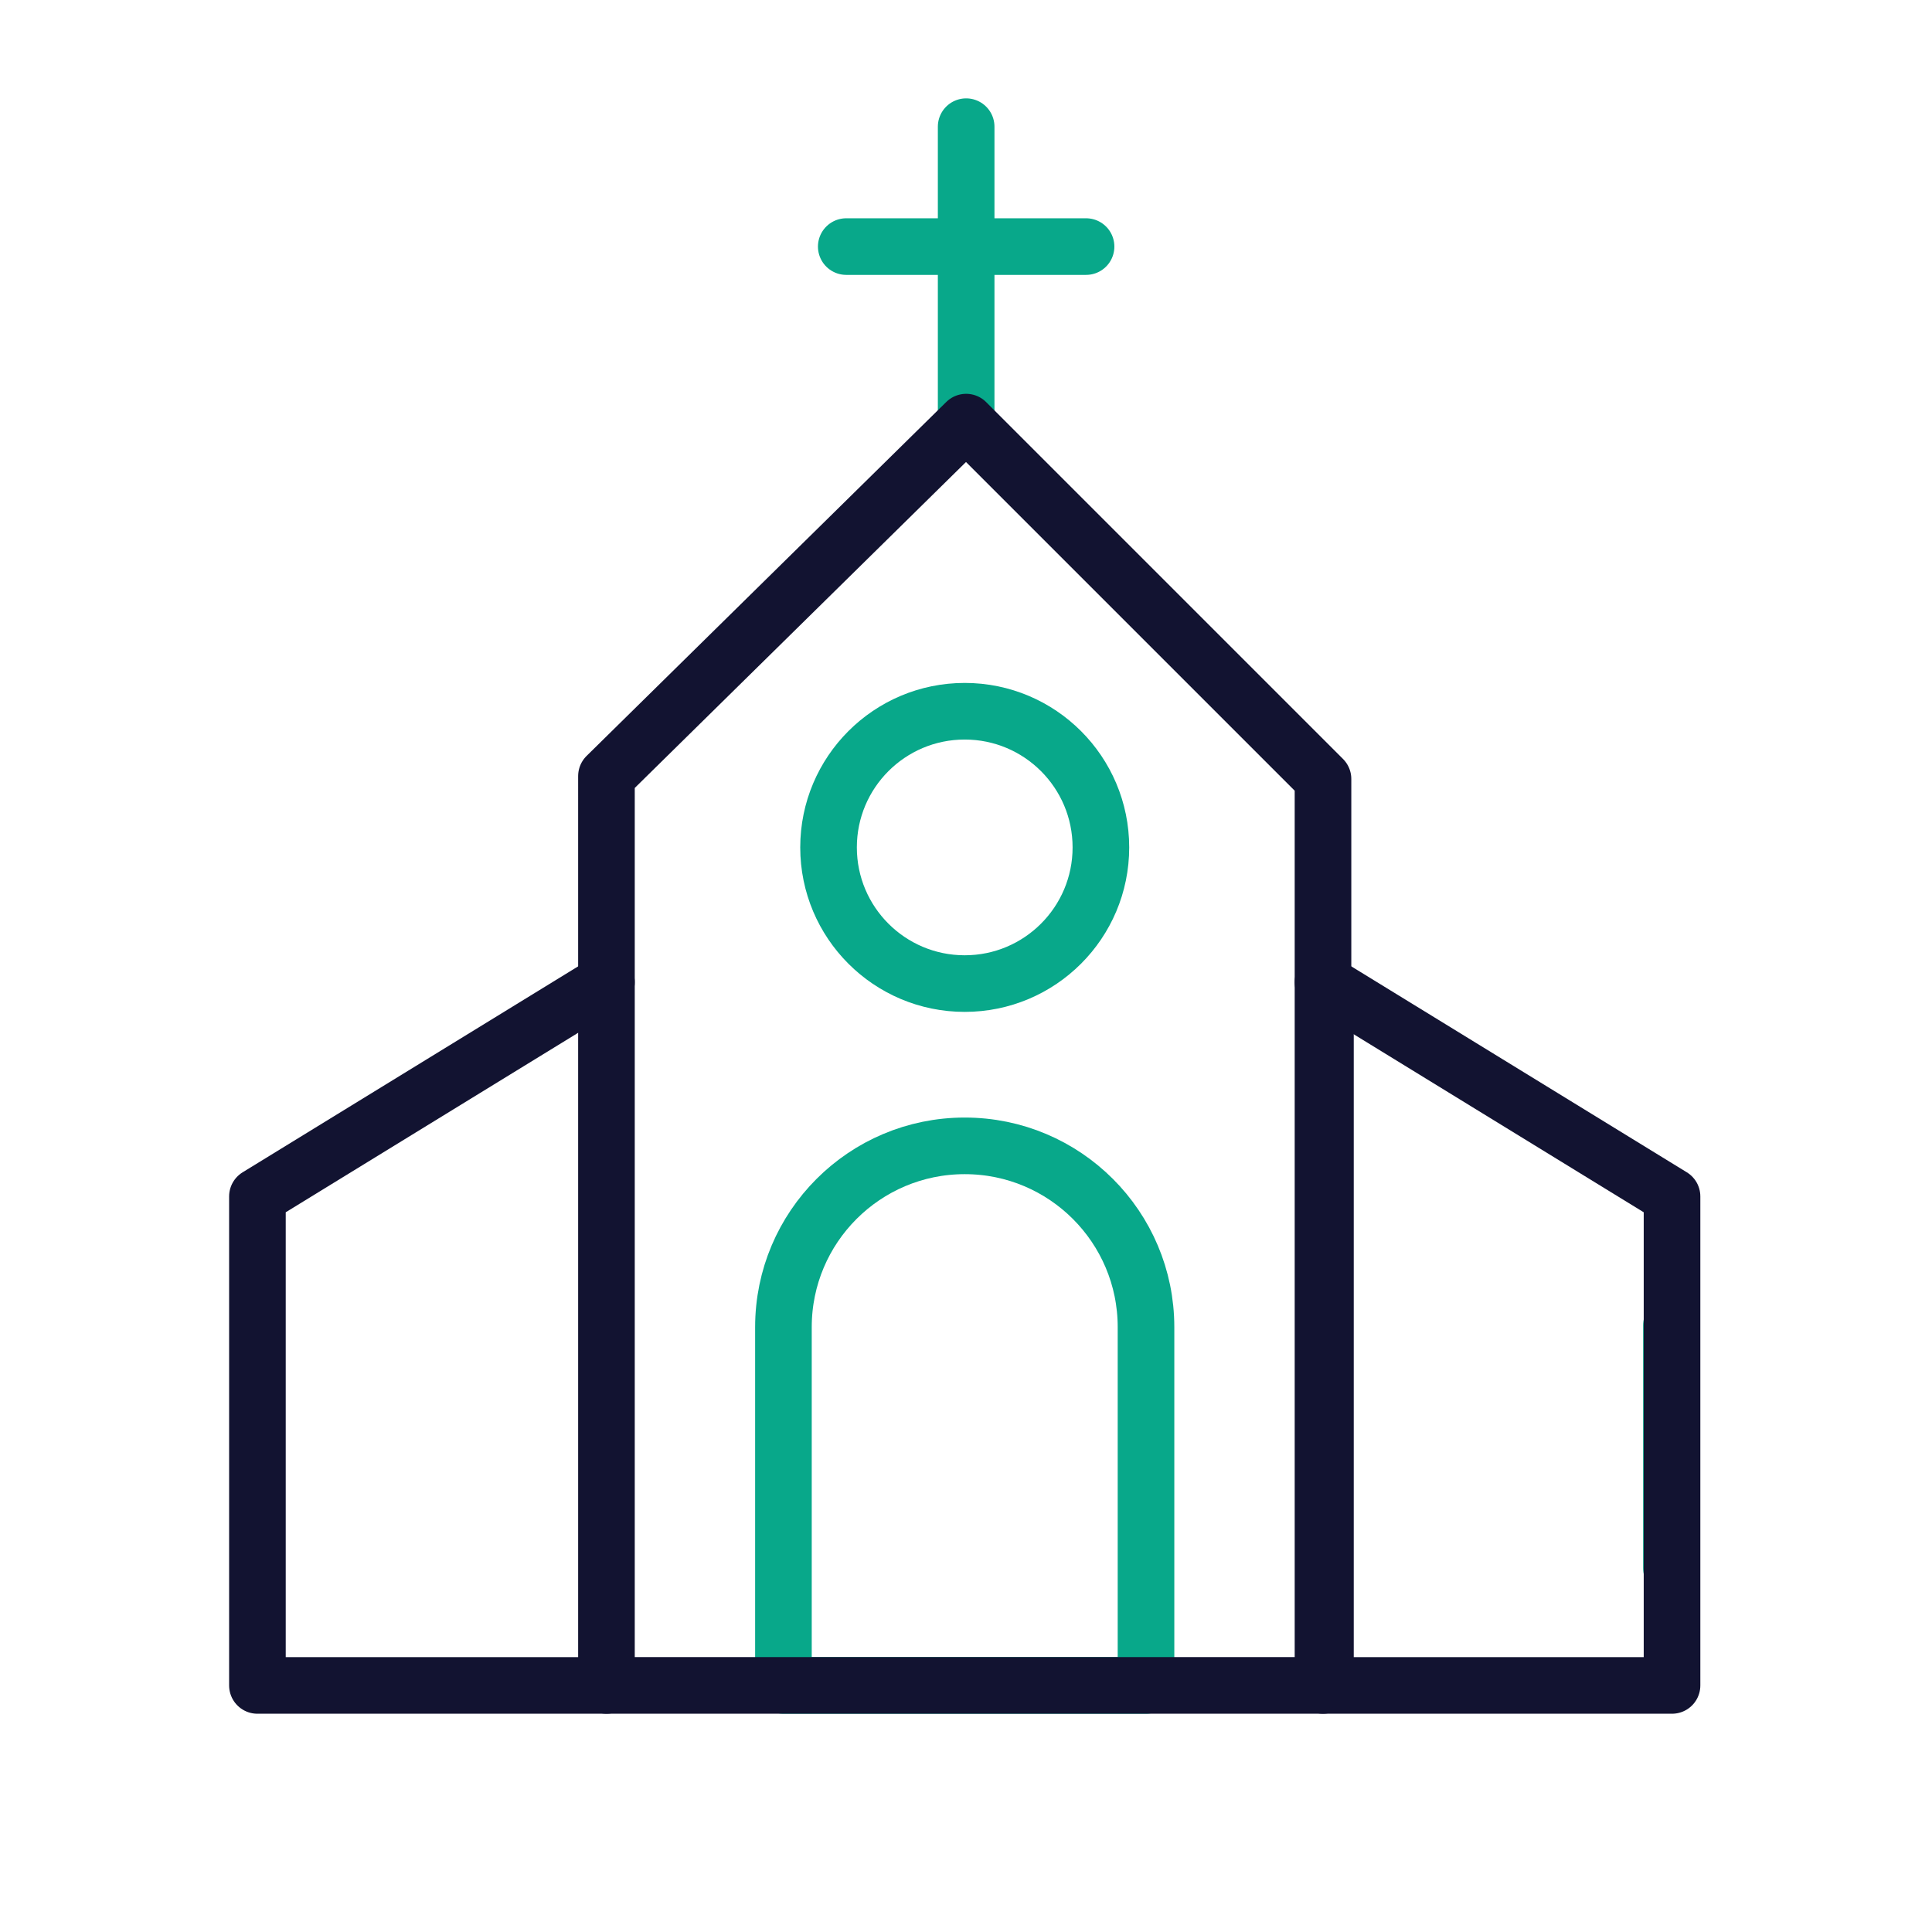
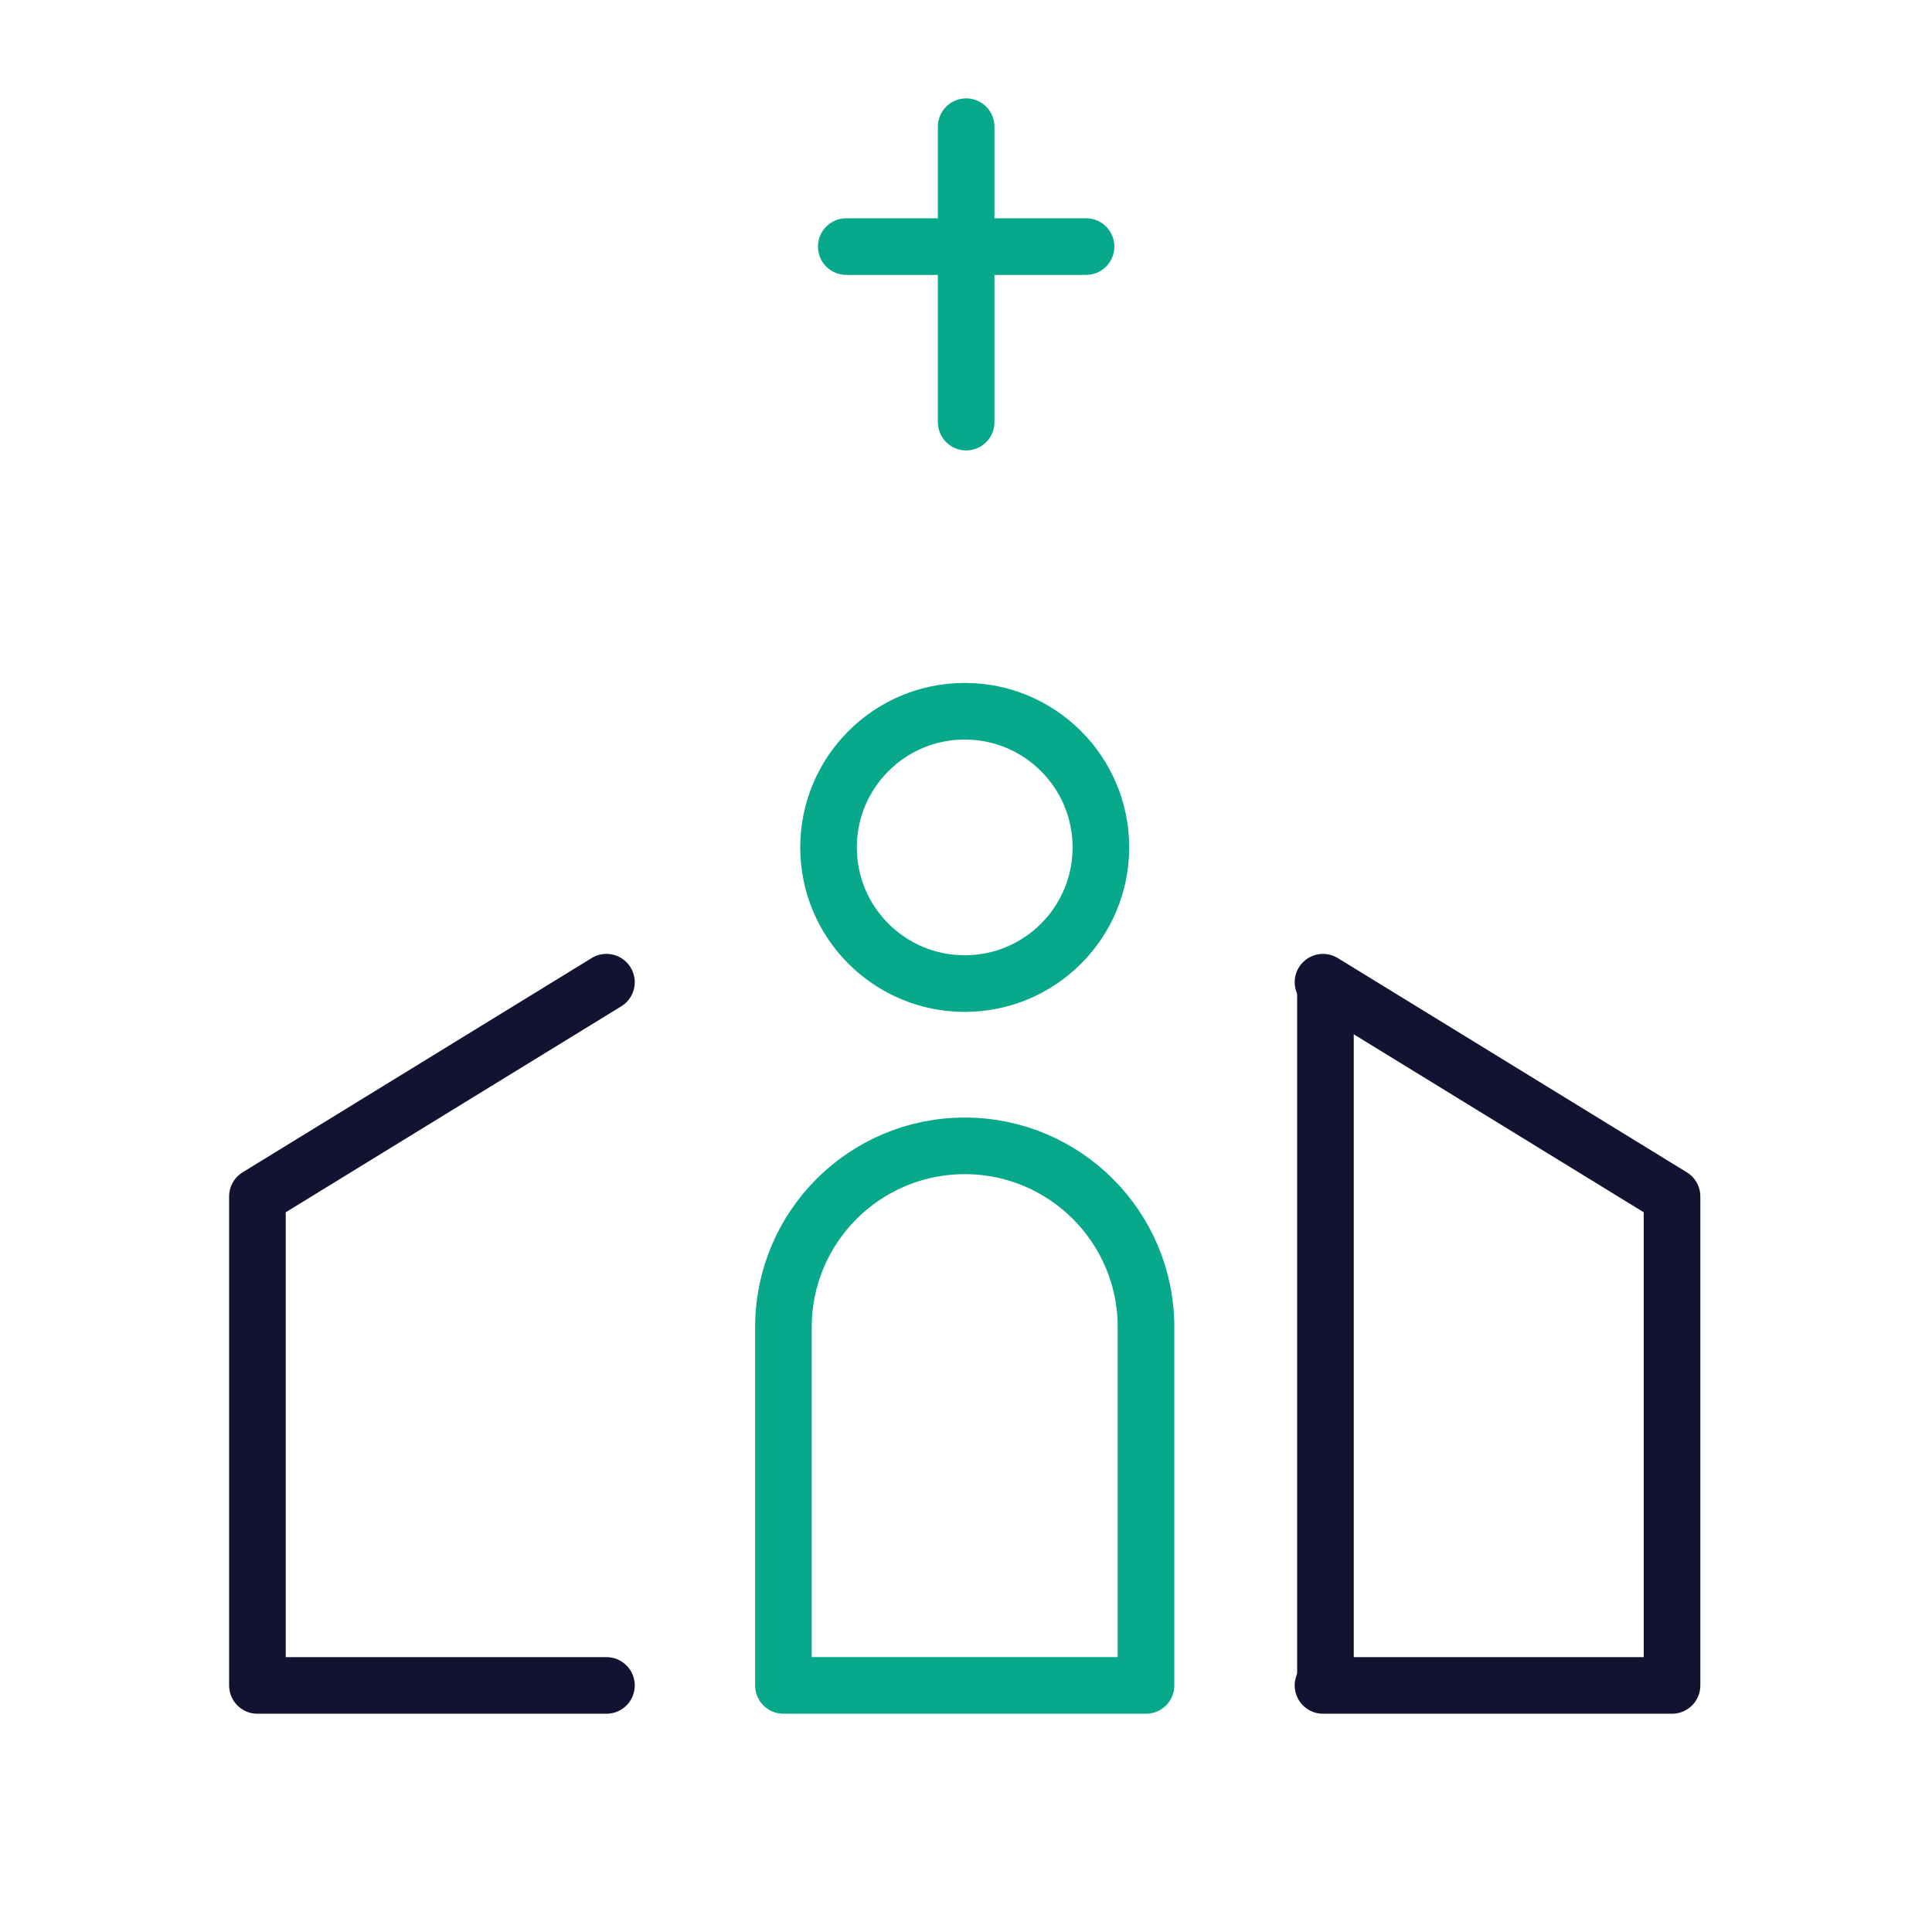
<svg xmlns="http://www.w3.org/2000/svg" width="430" height="430" viewbox="0 0 430 430">
  <g clip-path="url(#a)" id="gid1">
    <g fill="none" clip-path="url(#b)" style="display:block" id="gid2">
-       <path stroke="#08A88A" stroke-linecap="round" stroke-linejoin="round" stroke-width="12.6" d="M157 80v54m0-54v54m0-54v54m0-54v54m0-54v54" class="primary" style="display:block" transform="translate(215 215)" id="pid1" />
      <path stroke="#121331" stroke-linecap="round" stroke-linejoin="round" stroke-width="12.6" d="m294.456 218.605 77.682 47.682v108.832h-77.682m-159.48-156.514-77.682 47.682v108.832h77.682" class="secondary" style="display:block" id="pid2" />
      <g stroke-linecap="round" stroke-linejoin="round" stroke-width="12.6" style="display:block" id="gid3">
        <path stroke="#08A88A" d="M215.035 93.952V28.194m-26.686 26.687h53.373m13.343 320.238h-80.698v-79.74c0-22.284 18.065-40.349 40.349-40.349 0 0 0 0 0 0 22.284 0 40.349 18.065 40.349 40.349v79.74zm-10.041-186.514c0 16.739-13.569 30.308-30.308 30.308-16.739 0-30.308-13.569-30.308-30.308 0-16.739 13.569-30.307 30.308-30.307 16.739 0 30.308 13.568 30.308 30.307z" class="primary" id="pid3" />
-         <path stroke="#121331" d="m215.035 93.952 79.421 79.421v201.746h-159.48V172.734l80.059-78.782z" class="secondary" id="pid4" />
      </g>
      <path stroke="#121331" stroke-linecap="round" stroke-linejoin="round" stroke-width="12.6" d="M80 5v154" class="secondary" style="display:block" transform="translate(215 215)" id="pid5" />
    </g>
  </g>
</svg>